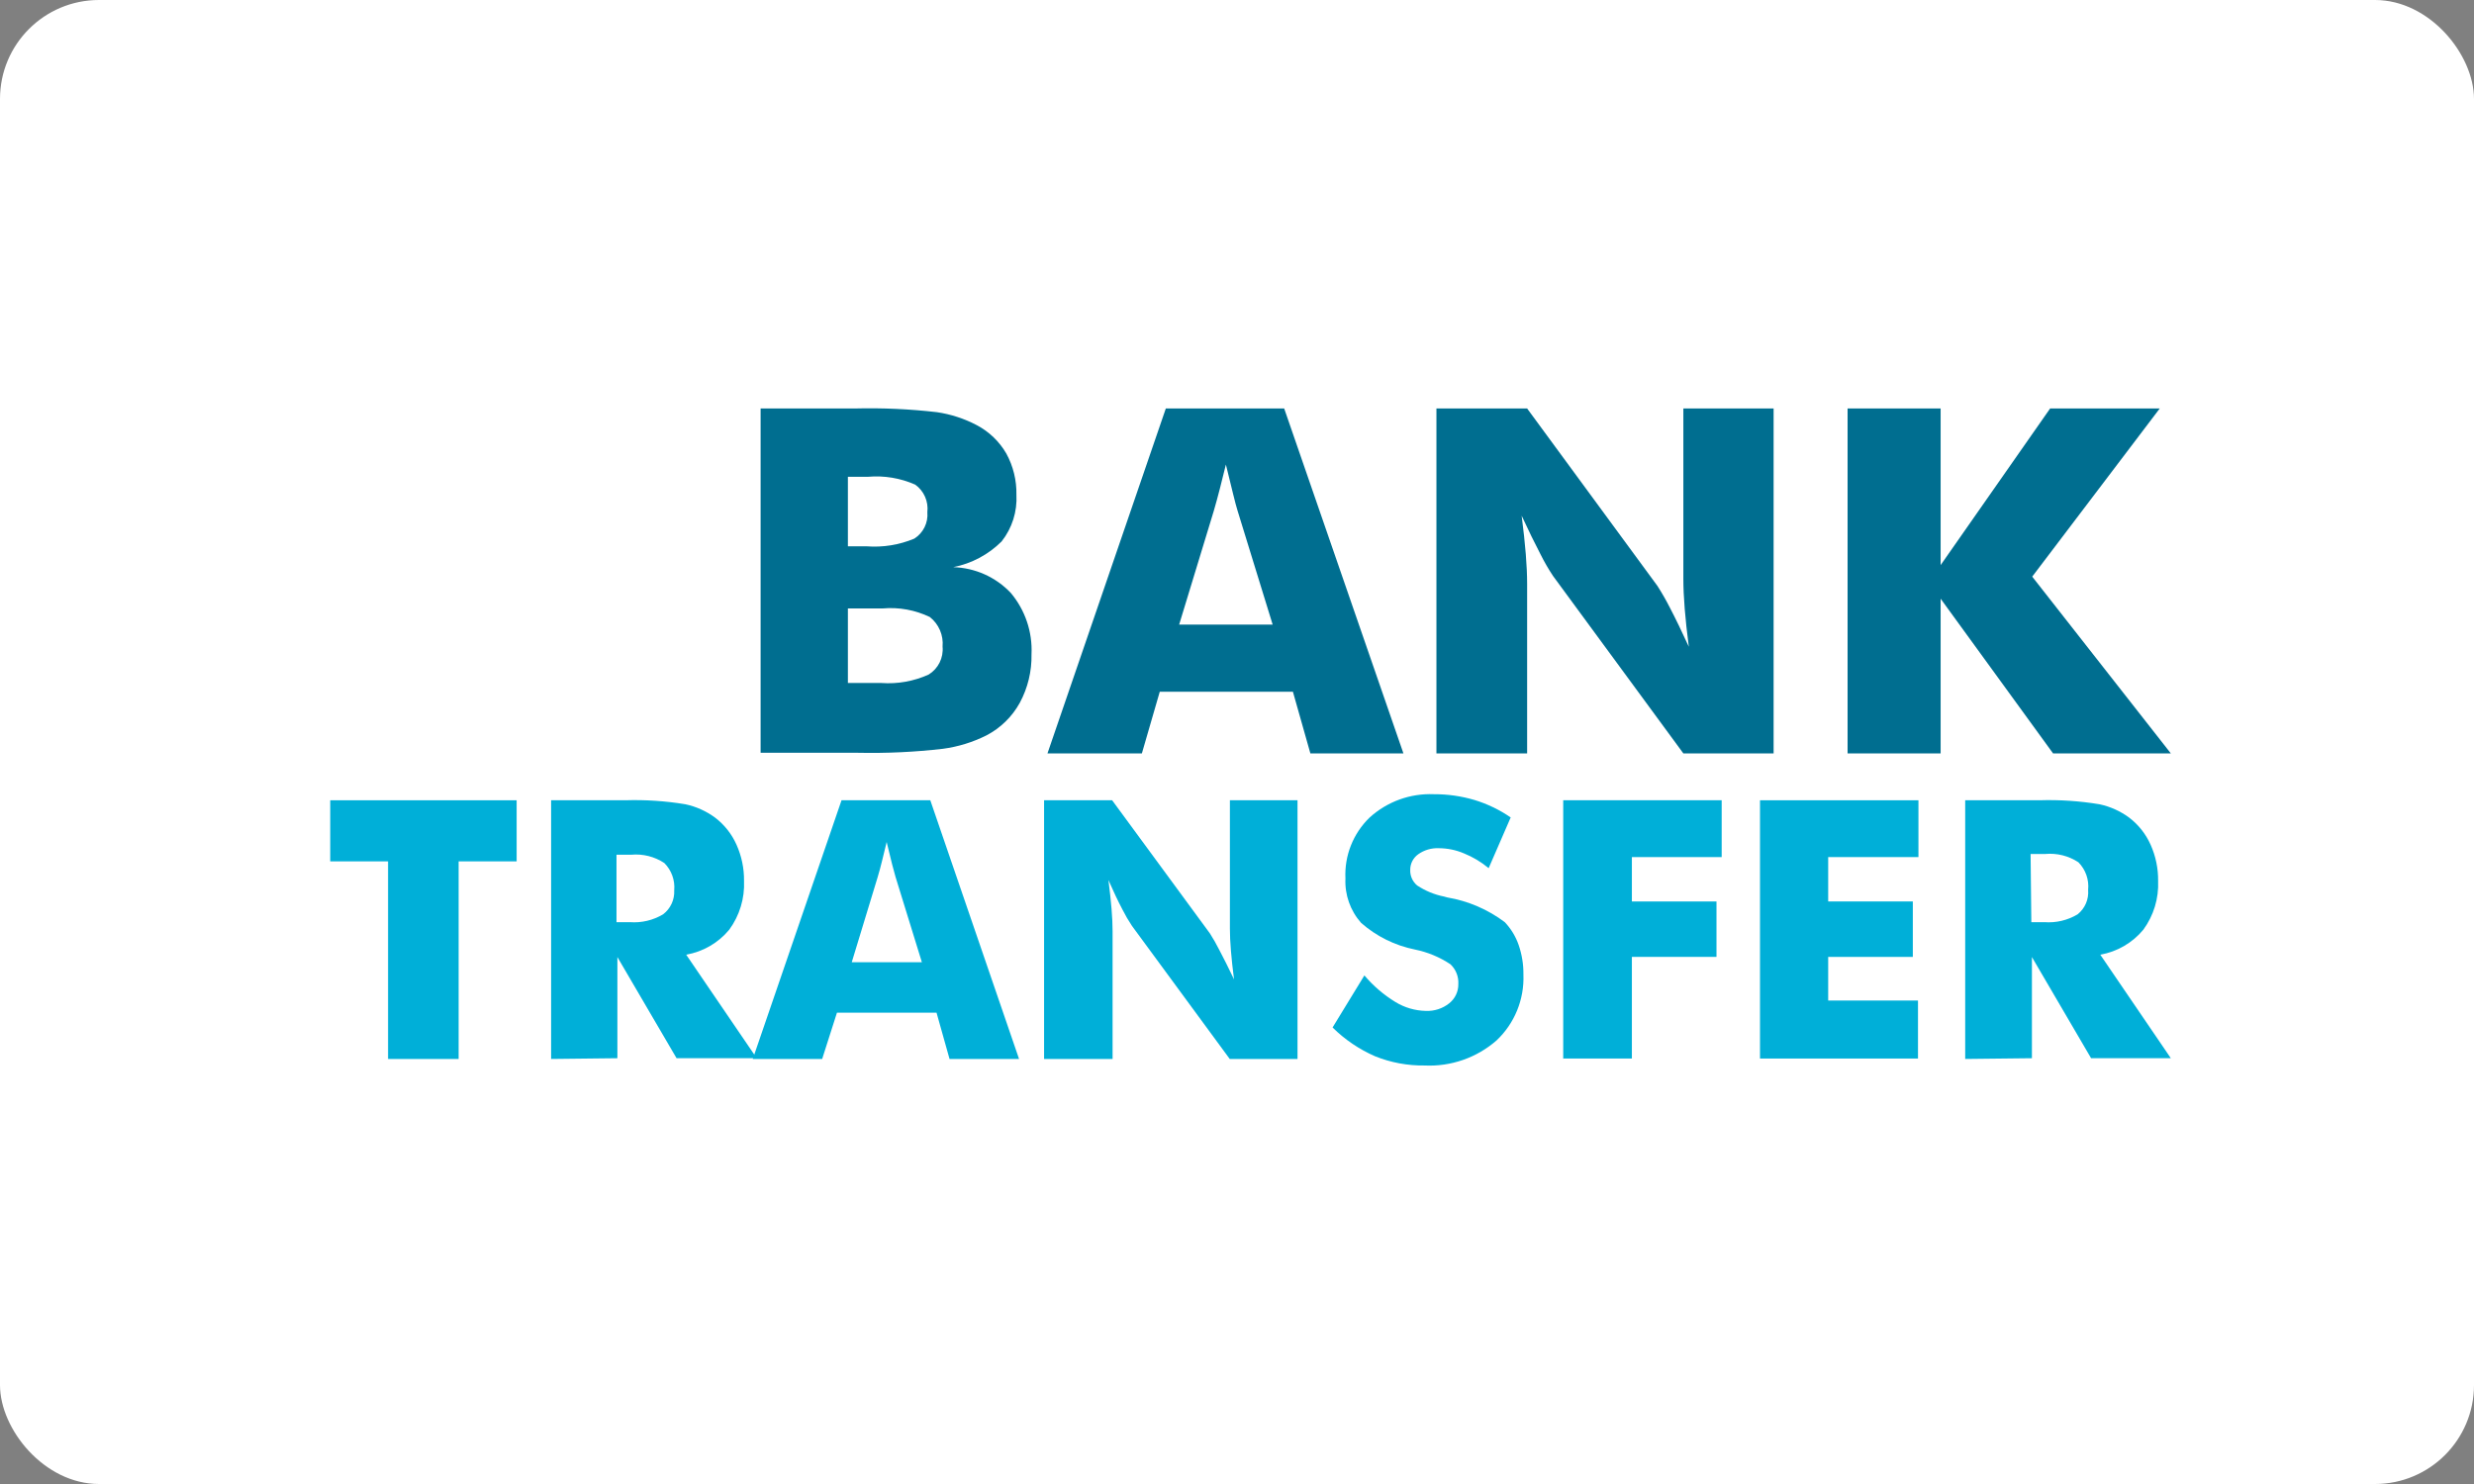
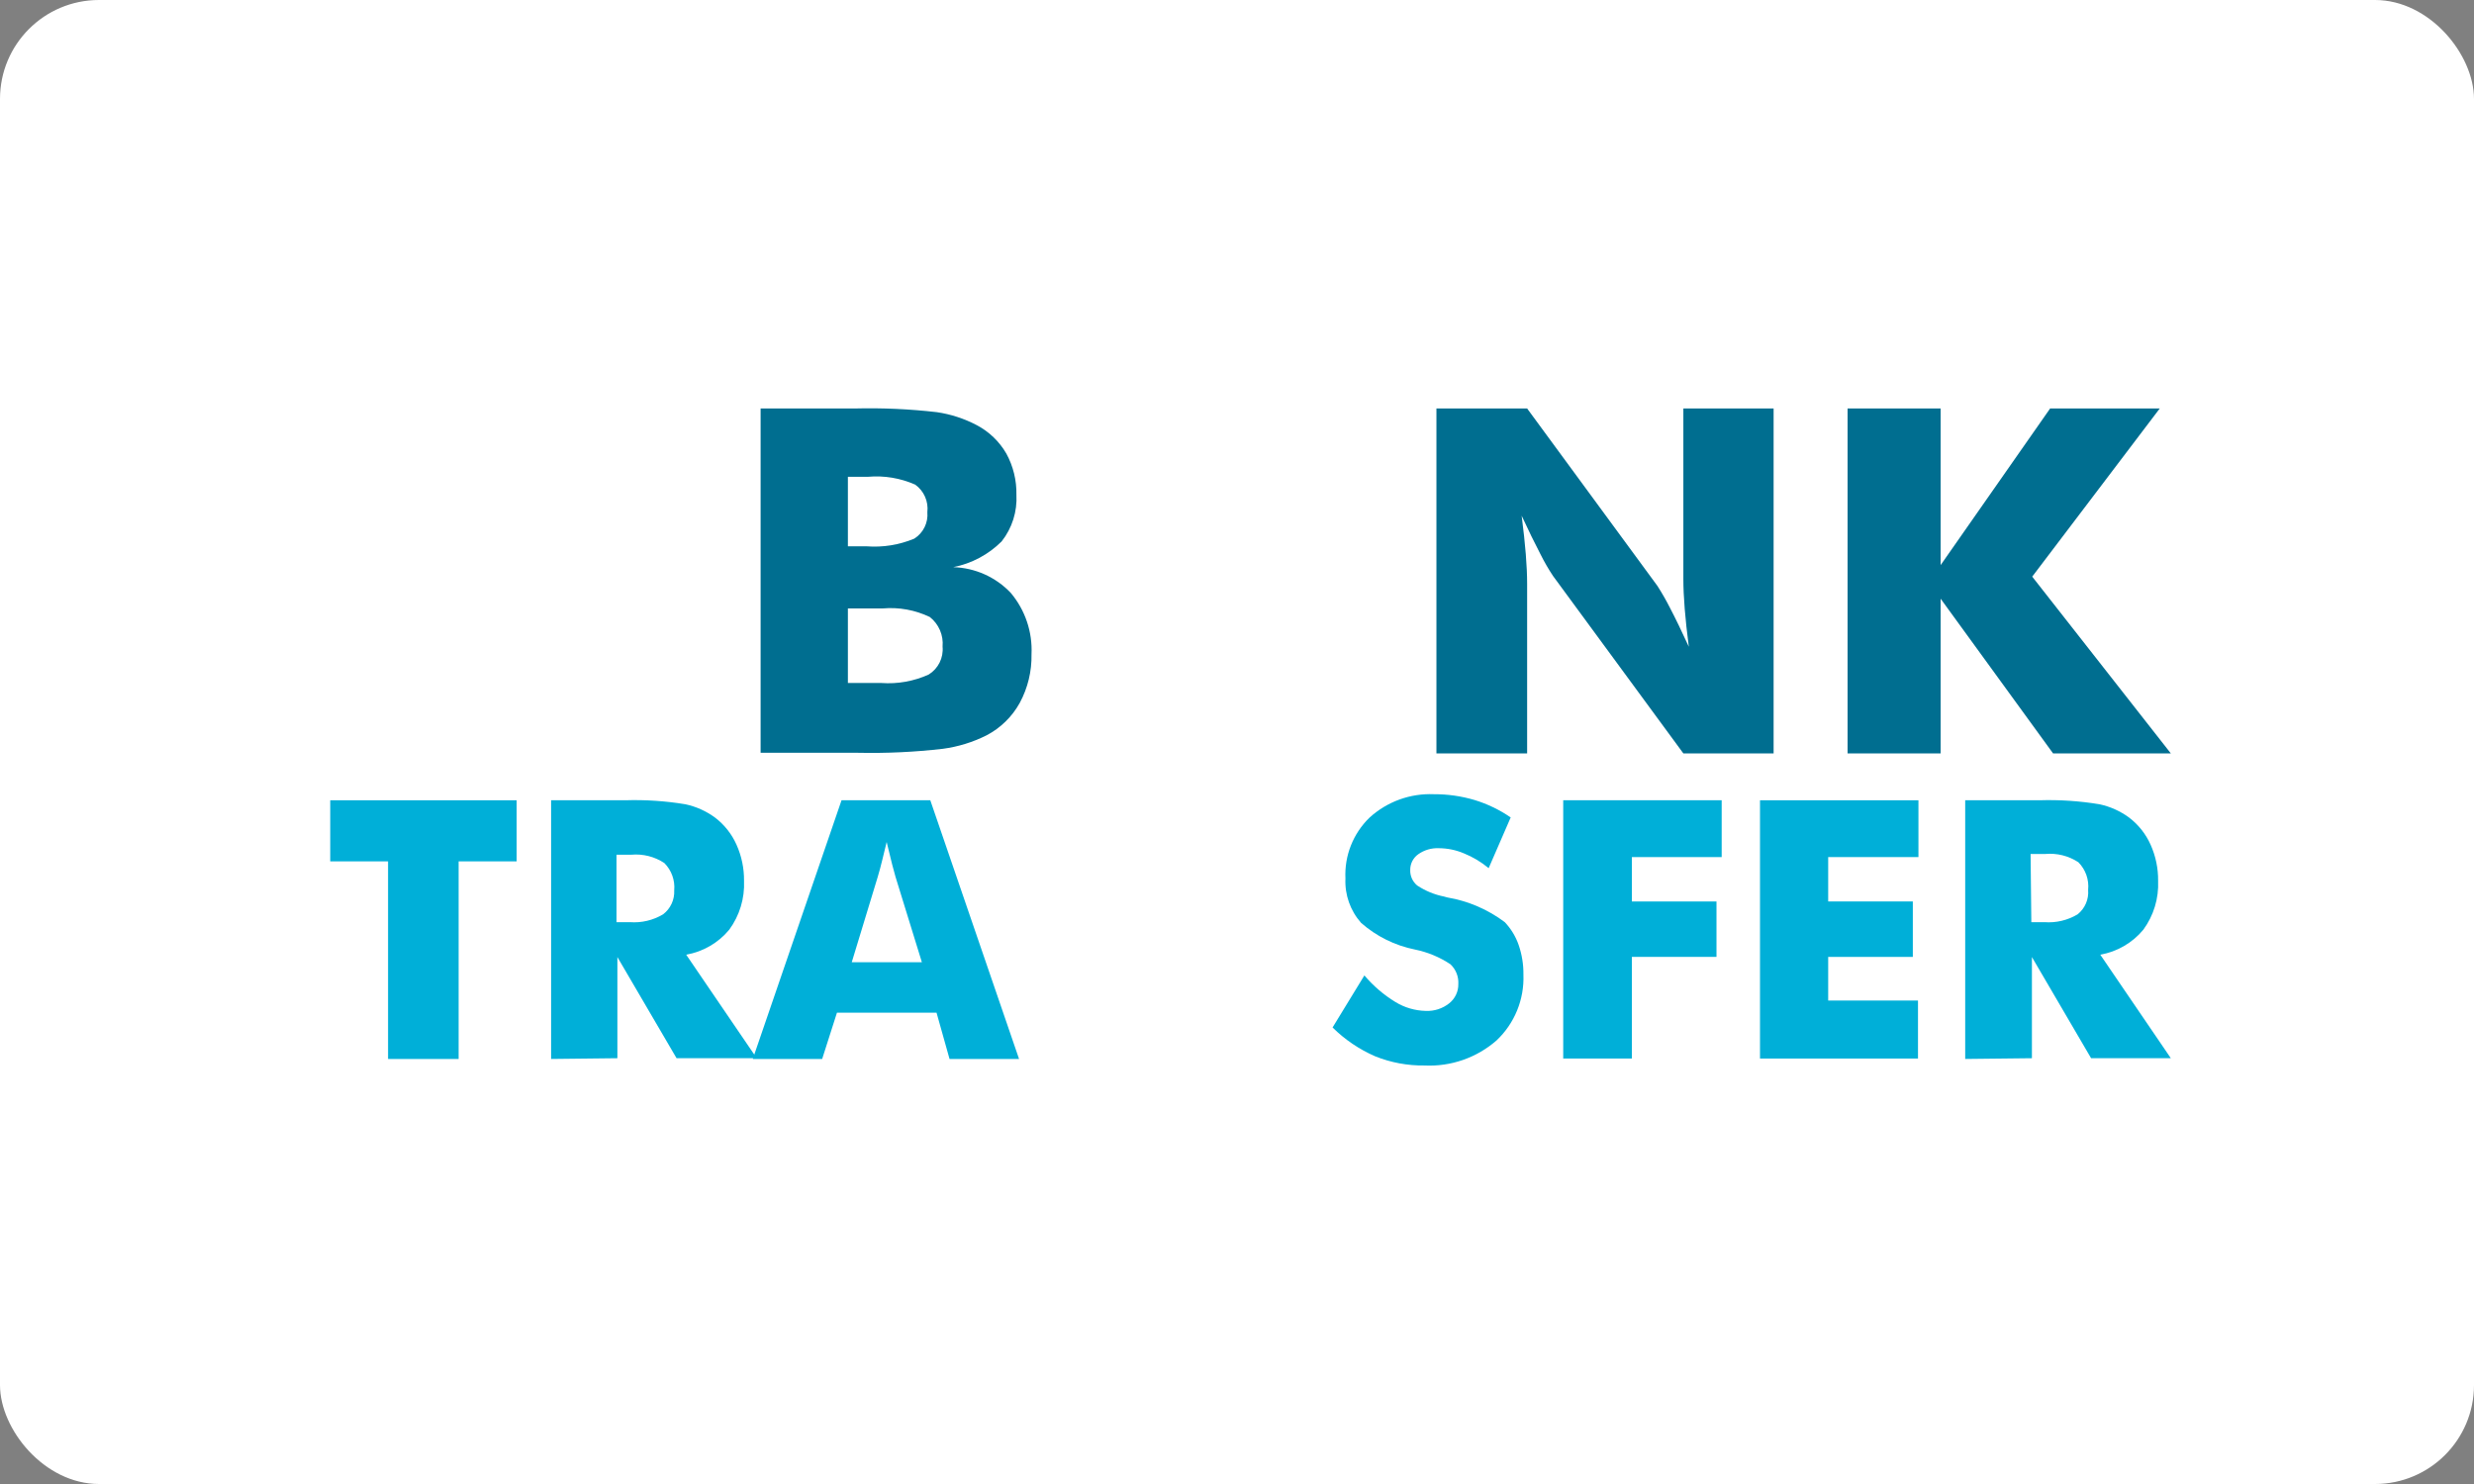
<svg xmlns="http://www.w3.org/2000/svg" width="100" height="60" viewBox="0 0 100 60" fill="none">
  <rect x="0" y="0" width="100" height="60" fill="#808080" stroke="none" />
  <g clip-path="url(#clip0_4274_1387)">
    <rect width="100" height="60" rx="4" fill="white" />
    <path d="M15.686 42.816V34.826H13.348V32.356H20.883V34.826H18.538V42.816H15.686Z" fill="#00AFD8" />
    <path d="M22.276 42.815V32.356H25.266C26.083 32.33 26.9 32.384 27.706 32.518C28.138 32.61 28.546 32.794 28.902 33.056C29.278 33.342 29.576 33.718 29.769 34.15C29.976 34.611 30.08 35.111 30.074 35.615C30.105 36.322 29.894 37.018 29.476 37.589C29.035 38.122 28.418 38.48 27.736 38.599L30.588 42.785H27.347L24.955 38.695V42.785L22.276 42.815ZM24.949 37.284H25.457C25.928 37.32 26.398 37.209 26.803 36.967C27.104 36.738 27.271 36.375 27.252 35.998C27.289 35.588 27.142 35.183 26.851 34.892C26.457 34.633 25.987 34.515 25.517 34.557H24.919V37.284H24.949Z" fill="#00AFD8" />
    <path d="M30.427 42.816L34.015 32.356H37.603L41.191 42.816H38.381L37.855 40.944H33.83L33.232 42.816H30.427ZM34.428 38.905H37.263L36.198 35.454C36.166 35.35 36.12 35.181 36.06 34.946L35.839 34.043C35.776 34.302 35.716 34.547 35.66 34.778C35.604 35.01 35.544 35.233 35.48 35.448L34.428 38.905Z" fill="#00AFD8" />
-     <path d="M42.202 42.816V32.356H44.953L48.905 37.739C49.042 37.953 49.168 38.175 49.282 38.402C49.458 38.733 49.657 39.132 49.88 39.598C49.824 39.164 49.782 38.779 49.755 38.444C49.727 38.109 49.713 37.808 49.713 37.541V32.356H52.446V42.816H49.707L45.754 37.434C45.613 37.223 45.485 37.003 45.371 36.776C45.196 36.445 45.006 36.046 44.803 35.58C44.859 36.018 44.901 36.407 44.929 36.746C44.957 37.085 44.971 37.386 44.971 37.649V42.816H42.202Z" fill="#00AFD8" />
    <path d="M55.149 39.437C55.507 39.861 55.931 40.224 56.404 40.513C56.776 40.74 57.201 40.864 57.636 40.872C57.976 40.886 58.309 40.778 58.575 40.567C58.813 40.38 58.951 40.092 58.946 39.79C58.964 39.489 58.848 39.195 58.629 38.988C58.192 38.697 57.703 38.494 57.188 38.39C56.383 38.228 55.634 37.856 55.017 37.314C54.58 36.821 54.352 36.178 54.383 35.52C54.338 34.596 54.694 33.699 55.358 33.056C56.067 32.41 57.002 32.071 57.959 32.111C58.514 32.108 59.066 32.187 59.598 32.344C60.12 32.503 60.614 32.741 61.063 33.05L60.172 35.101C59.872 34.851 59.535 34.649 59.173 34.503C58.853 34.367 58.51 34.296 58.163 34.294C57.864 34.28 57.569 34.366 57.325 34.539C57.12 34.684 56.999 34.921 57.002 35.173C56.993 35.415 57.097 35.647 57.283 35.801C57.614 36.02 57.983 36.172 58.372 36.249L58.503 36.285C59.346 36.428 60.141 36.77 60.824 37.284C61.075 37.549 61.267 37.865 61.386 38.211C61.518 38.596 61.583 39 61.577 39.407C61.616 40.409 61.219 41.38 60.489 42.068C59.685 42.769 58.642 43.131 57.577 43.079C56.895 43.088 56.218 42.962 55.585 42.708C54.944 42.429 54.36 42.034 53.863 41.542L55.149 39.437Z" fill="#00AFD8" />
    <path d="M63.186 42.816V32.356H69.591V34.653H65.961V36.447H69.381V38.689H65.961V42.798H63.18L63.186 42.816Z" fill="#00AFD8" />
    <path d="M71.14 42.816V32.356H77.544V34.653H73.896V36.447H77.317V38.689H73.896V40.453H77.526V42.798H71.14V42.816Z" fill="#00AFD8" />
    <path d="M79.434 42.815V32.356H82.424C83.241 32.33 84.058 32.384 84.864 32.518C85.296 32.61 85.704 32.794 86.06 33.056C86.436 33.342 86.734 33.718 86.927 34.15C87.134 34.611 87.238 35.111 87.232 35.615C87.263 36.322 87.052 37.018 86.634 37.589C86.193 38.122 85.576 38.48 84.894 38.599L87.746 42.785H84.523L82.131 38.695V42.785L79.434 42.815ZM82.107 37.284H82.633C83.104 37.32 83.574 37.209 83.979 36.967C84.276 36.729 84.435 36.359 84.403 35.98C84.446 35.567 84.301 35.157 84.009 34.862C83.615 34.603 83.145 34.485 82.675 34.527H82.077L82.107 37.284Z" fill="#00AFD8" />
    <path d="M30.744 30.46V16.515H34.565C35.668 16.488 36.771 16.538 37.866 16.664C38.431 16.746 38.977 16.924 39.481 17.19C39.98 17.453 40.395 17.851 40.677 18.339C40.955 18.848 41.095 19.421 41.084 20.001C41.122 20.683 40.909 21.355 40.486 21.891C39.951 22.424 39.271 22.786 38.53 22.931C39.413 22.957 40.249 23.331 40.856 23.972C41.438 24.664 41.737 25.55 41.694 26.454C41.708 27.137 41.545 27.813 41.221 28.415C40.912 28.976 40.444 29.434 39.876 29.731C39.322 30.009 38.726 30.193 38.111 30.275C36.974 30.406 35.829 30.46 34.685 30.436H30.744V30.46ZM34.266 22.088H35.026C35.685 22.139 36.347 22.032 36.957 21.777C37.32 21.547 37.523 21.134 37.484 20.707C37.535 20.274 37.347 19.848 36.993 19.594C36.394 19.329 35.738 19.22 35.086 19.277H34.272V22.088H34.266ZM34.266 27.614H35.624C36.28 27.662 36.938 27.544 37.537 27.273C37.925 27.034 38.142 26.596 38.099 26.143C38.141 25.683 37.947 25.233 37.585 24.947C36.992 24.662 36.333 24.542 35.678 24.6H34.272V27.638L34.266 27.614Z" fill="#006E90" />
-     <path d="M42.339 30.461L47.123 16.515H51.907L56.727 30.461H52.966L52.26 27.967H46.878L46.155 30.461H42.339ZM47.662 25.252H51.441L50.024 20.653C49.98 20.514 49.92 20.289 49.844 19.978L49.551 18.782C49.468 19.125 49.386 19.451 49.306 19.762C49.226 20.073 49.145 20.372 49.061 20.659L47.662 25.252Z" fill="#006E90" />
    <path d="M58.061 30.461V16.515H61.727L66.995 23.691C67.177 23.976 67.345 24.269 67.498 24.57C67.729 25.013 67.984 25.539 68.263 26.149C68.187 25.571 68.132 25.057 68.096 24.606C68.06 24.156 68.042 23.757 68.042 23.41V16.515H71.69V30.461H68.042L62.773 23.285C62.586 23.003 62.416 22.709 62.265 22.405C62.034 21.963 61.781 21.445 61.506 20.851C61.581 21.437 61.637 21.955 61.673 22.405C61.709 22.856 61.727 23.255 61.727 23.602V30.461H58.061Z" fill="#006E90" />
    <path d="M74.68 30.461V16.515H78.441V22.848L82.867 16.515H87.298L82.143 23.314L87.746 30.461H82.986L78.441 24.206V30.461H74.68Z" fill="#006E90" />
    <path d="M27.694 16.479H12.254V19.242H27.694V16.479Z" fill="url(#paint0_linear_4274_1387)" />
    <path d="M27.694 21.843H12.254V24.606H27.694V21.843Z" fill="url(#paint1_linear_4274_1387)" />
    <path d="M27.694 27.698H12.254V30.461H27.694V27.698Z" fill="url(#paint2_linear_4274_1387)" />
  </g>
  <defs>
    <linearGradient id="paint0_linear_4274_1387" x1="12.254" y1="17.86" x2="27.694" y2="17.86" gradientUnits="SpaceOnUse">
      <stop stop-color="#E70000" stop-opacity="0" />
      <stop offset="0.33" stop-color="#DE0000" stop-opacity="0.45" />
      <stop offset="0.74" stop-color="#CD0000" />
      <stop offset="0.79" stop-color="#C20000" />
      <stop offset="0.89" stop-color="#A60000" />
      <stop offset="1" stop-color="#800000" />
    </linearGradient>
    <linearGradient id="paint1_linear_4274_1387" x1="12.254" y1="23.225" x2="27.694" y2="23.225" gradientUnits="SpaceOnUse">
      <stop stop-color="#E70000" stop-opacity="0" />
      <stop offset="0.33" stop-color="#DE0000" stop-opacity="0.45" />
      <stop offset="0.74" stop-color="#CD0000" />
      <stop offset="0.79" stop-color="#C20000" />
      <stop offset="0.89" stop-color="#A60000" />
      <stop offset="1" stop-color="#800000" />
    </linearGradient>
    <linearGradient id="paint2_linear_4274_1387" x1="12.254" y1="29.079" x2="27.694" y2="29.079" gradientUnits="SpaceOnUse">
      <stop stop-color="#E70000" stop-opacity="0" />
      <stop offset="0.33" stop-color="#DE0000" stop-opacity="0.45" />
      <stop offset="0.74" stop-color="#CD0000" />
      <stop offset="0.79" stop-color="#C20000" />
      <stop offset="0.89" stop-color="#A60000" />
      <stop offset="1" stop-color="#800000" />
    </linearGradient>
    <clipPath id="clip0_4274_1387">
      <rect width="100" height="60" fill="white" />
    </clipPath>
  </defs>
</svg>